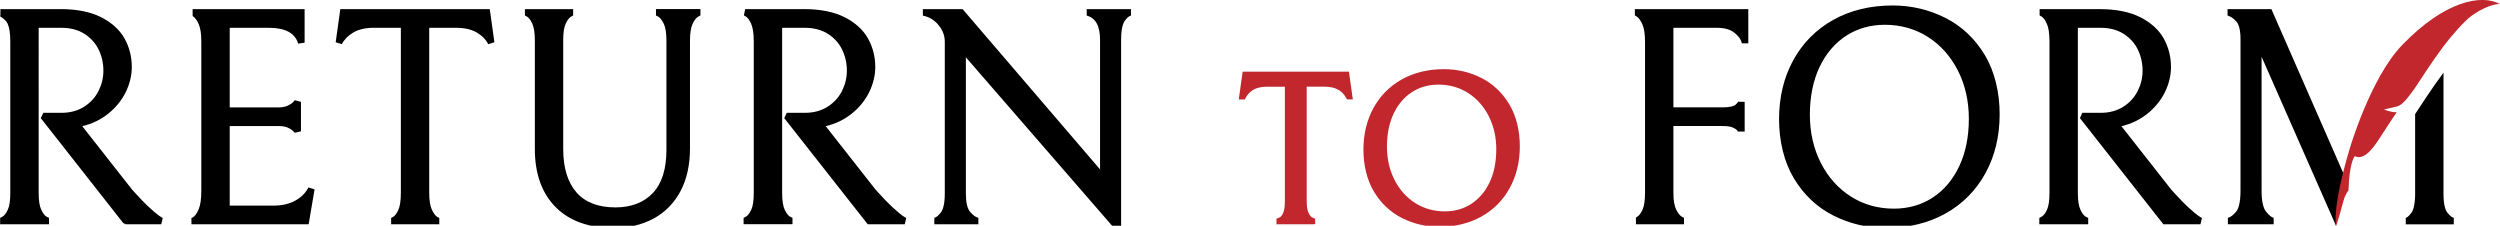
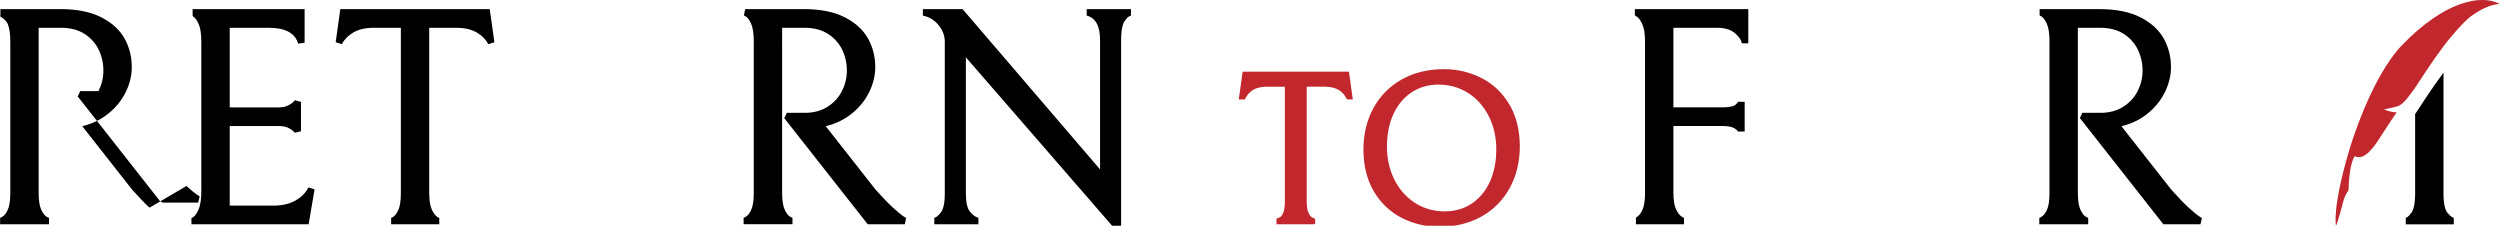
<svg xmlns="http://www.w3.org/2000/svg" id="Layer_1" viewBox="0 0 954.34 86.18">
  <defs>
    <style>      .st0 {        stroke: #000;        stroke-linecap: round;        stroke-linejoin: bevel;        stroke-width: 2.5px;      }      .st1 {        fill: #c1272d;      }    </style>
  </defs>
-   <path d="M57.07,79.27h0c-1.73-1.58-3.96-3.89-6.57-6.79l-19.1-24.31c3.75-.89,7.09-2.5,9.93-4.79,2.87-2.31,5.11-5.06,6.65-8.18,1.54-3.13,2.33-6.37,2.33-9.64,0-3.9-.93-7.55-2.76-10.85-1.85-3.33-4.87-6.07-8.98-8.15-4.06-2.05-9.25-3.08-15.44-3.08H.16v2.4c.12.05-.42.17,0,.43.69.43,2.16,1.4,2.78,2.8.66,1.49.99,3.76.99,6.73v57.87c0,2.88-.33,5.04-.98,6.41-.62,1.31-1.29,2.17-1.99,2.58-.63.37-.85.46-.91.47v2.43h18.66v-2.43c-.08-.03-.32-.12-.9-.43-.68-.37-1.38-1.26-2.02-2.58-.68-1.4-1.03-3.57-1.03-6.46V10.61h8.59c3.52,0,6.52.79,8.93,2.34,2.42,1.57,4.23,3.6,5.4,6.03,1.19,2.48,1.79,5.16,1.79,7.97s-.64,5.35-1.89,7.83c-1.24,2.45-3.1,4.46-5.51,5.99-2.41,1.52-5.3,2.3-8.59,2.3h-6.94l-.98,2.02,31.48,40.05.98.48h13.54l.56-2.37c-.07-.04-.34-.2-1.31-.85-.75-.5-2.01-1.55-3.73-3.12Z" />
+   <path d="M57.07,79.27h0c-1.73-1.58-3.96-3.89-6.57-6.79l-19.1-24.31c3.75-.89,7.09-2.5,9.93-4.79,2.87-2.31,5.11-5.06,6.65-8.18,1.54-3.13,2.33-6.37,2.33-9.64,0-3.9-.93-7.55-2.76-10.85-1.85-3.33-4.87-6.07-8.98-8.15-4.06-2.05-9.25-3.08-15.44-3.08H.16v2.4c.12.05-.42.17,0,.43.69.43,2.16,1.4,2.78,2.8.66,1.49.99,3.76.99,6.73v57.87c0,2.88-.33,5.04-.98,6.41-.62,1.31-1.29,2.17-1.99,2.58-.63.37-.85.46-.91.47v2.43h18.66v-2.43c-.08-.03-.32-.12-.9-.43-.68-.37-1.38-1.26-2.02-2.58-.68-1.4-1.03-3.57-1.03-6.46V10.61h8.59c3.52,0,6.52.79,8.93,2.34,2.42,1.57,4.23,3.6,5.4,6.03,1.19,2.48,1.79,5.16,1.79,7.97s-.64,5.35-1.89,7.83h-6.94l-.98,2.02,31.48,40.05.98.48h13.54l.56-2.37c-.07-.04-.34-.2-1.31-.85-.75-.5-2.01-1.55-3.73-3.12Z" />
  <path d="M112.85,76.51c-2.3,1.31-5.11,1.98-8.35,1.98h-16.81v-30.37h18.77c1.36,0,2.49.2,3.37.59.89.4,1.56.82,2,1.25.62.62.71.76.69.72l2.37-.56v-11.23l-2.33-.63s-.14.19-.73.79c-.43.43-1.13.87-2.07,1.31-.91.42-2.06.64-3.41.64h-18.66V10.61h14.84c6.38,0,10.08,1.98,11.3,6.05l2.45-.36V3.48h-42.75v2.39c.1.04-.18.17.29.48.72.48,1.41,1.45,2.04,2.88.66,1.49.99,3.76.99,6.73v56.83c0,3.13-.34,5.52-1,7.09-.78,1.85-1.67,2.76-2.14,3.06-.42.26-.51.22-.63.27v2.4h44.74l2.26-13.31-2.36-.75c-.96,2-2.6,3.66-4.88,4.96Z" />
  <path d="M185.86,3.48h-55.95l-1.77,12.65,2.36.73c.89-1.77,2.36-3.27,4.38-4.46,2.03-1.19,4.67-1.8,7.82-1.8h10.32v62.99c0,2.97-.33,5.18-.98,6.59-.61,1.32-1.3,2.23-1.98,2.63-.31.18-.56.31-.75.38v2.41h18.38v-2.41c-.19-.08-.44-.21-.75-.38-.69-.4-1.4-1.33-2.05-2.7-.69-1.44-1.04-3.64-1.04-6.52V10.61h10.32c3.15,0,5.78.6,7.82,1.8,2.02,1.18,3.49,2.68,4.38,4.46l2.36-.73-1.77-12.65h-1.09Z" />
-   <path d="M250.41,3.48v2.43c.05.02.27.11.91.47.69.41,1.4,1.32,2.05,2.65.68,1.41,1.03,3.58,1.03,6.46v41.78c0,7.27-1.75,12.8-5.21,16.44-3.44,3.62-8.24,5.46-14.26,5.46-6.54,0-11.54-1.92-14.86-5.71-3.36-3.84-5.07-9.4-5.07-16.54V15.15c0-2.73.33-4.81.98-6.18.61-1.29,1.29-2.19,1.95-2.59.62-.38.82-.46.86-.47v-2.43h-18.41v2.43s.24.09.86.47c.46.28,1.17.96,1.95,2.64.65,1.41.98,3.59.98,6.48v41.44c0,9.33,2.65,16.75,7.88,22.06,5.24,5.32,12.7,8.01,22.19,8.01,5.73,0,10.86-1.2,15.24-3.57,4.41-2.38,7.87-5.91,10.29-10.47,2.4-4.52,3.62-9.99,3.62-16.27V15.49c0-2.88.35-5.05,1.03-6.46.65-1.33,1.36-2.25,2.05-2.65.64-.37.86-.46.91-.48v-2.43h-16.97Z" />
  <path d="M340.88,79.27h0c-1.73-1.58-3.96-3.89-6.57-6.79l-19.1-24.31c3.75-.89,7.09-2.5,9.93-4.79,2.87-2.31,5.11-5.06,6.65-8.18,1.54-3.13,2.33-6.37,2.33-9.64,0-3.9-.93-7.55-2.76-10.85-1.85-3.33-4.87-6.07-8.98-8.15-4.06-2.05-9.25-3.08-15.44-3.08h-22.48l-.49,2.4c.12.05.36.17.77.43.69.43,1.39,1.4,2.01,2.8.66,1.49.99,3.76.99,6.73v57.87c0,2.88-.33,5.04-.98,6.41-.62,1.31-1.29,2.17-1.99,2.58-.63.37-.85.46-.91.47v2.43h18.66v-2.43c-.08-.03-.32-.12-.9-.43-.68-.37-1.38-1.26-2.02-2.58-.68-1.4-1.03-3.57-1.03-6.46V10.61h8.59c3.52,0,6.52.79,8.93,2.34,2.42,1.57,4.23,3.6,5.4,6.03,1.19,2.48,1.79,5.16,1.79,7.97s-.64,5.35-1.89,7.83c-1.24,2.45-3.1,4.46-5.51,5.99-2.41,1.52-5.3,2.3-8.59,2.3h-6.94l-.98,2.02,31.88,40.53h14.12l.56-2.37c-.07-.04-.34-.2-1.31-.85-.75-.5-2.01-1.55-3.73-3.12Z" />
  <path d="M414.83,3.48v2.46c3.43.92,5.1,3.98,5.1,9.33v49.4L367.46,3.48h-15.17v2.48c2.43.49,4.39,1.67,5.99,3.62,1.6,1.95,2.38,4.04,2.38,6.38v57.87c0,4.34-.78,6.3-1.43,7.18-.92,1.23-1.8,1.97-2.56,2.13v2.47h16.81v-2.48c-.95-.18-1.99-.92-3.11-2.2-1.1-1.26-1.66-3.61-1.66-6.99V21.88l57.06,65.72h2.2V15.26c0-4.37.73-6.33,1.34-7.22.84-1.21,1.67-1.94,2.42-2.09v-2.47h-16.91Z" />
  <path class="st1" d="M474.36,27.37l-1.48,10.6h2.31l.35-.66c.48-.9,1.36-2.14,2.81-3,1.37-.8,3.14-1.21,5.28-1.21h6.85v43.72c0,2.02-.22,3.52-.65,4.46-.5,1.08-.95,1.51-1.24,1.67-.12.07-.3.13-.4.16l-.91.36v2.14h13.51l1.25-.04v-2.07l-.93-.41c-.09-.04-.22-.08-.32-.14-.24-.14-.72-.55-1.28-1.73-.46-.96-.69-2.44-.69-4.41v-43.72h6.85c2.14,0,3.92.41,5.28,1.21,1.22.72,2.21,1.75,2.85,2.98l.43.67h2.19l-1.48-10.6h-40.58Z" />
  <path class="st1" d="M565.42,29.73h0c-4.4-2.21-9.18-3.33-14.21-3.33-6.02,0-11.42,1.31-16.04,3.88-4.65,2.59-8.3,6.27-10.86,10.94-2.55,4.65-3.84,10-3.84,15.91s1.35,11.6,4.03,16.04c2.68,4.45,6.28,7.84,10.72,10.07,4.39,2.21,9.18,3.33,14.21,3.33,6.02,0,11.42-1.31,16.04-3.88,4.64-2.59,8.3-6.27,10.86-10.94,2.55-4.65,3.84-10,3.84-15.92s-1.35-11.59-4.03-16.04c-2.68-4.45-6.28-7.84-10.72-10.07ZM571.18,57.06c0,4.76-.86,8.98-2.55,12.55h0c-1.67,3.53-4.02,6.28-6.96,8.2-2.94,1.91-6.35,2.88-10.14,2.88-4.17,0-7.96-1.07-11.28-3.17-3.33-2.11-5.99-5.08-7.9-8.83-1.93-3.77-2.9-8.07-2.9-12.76s.86-8.98,2.55-12.55c1.67-3.52,4.02-6.28,6.97-8.2,2.94-1.91,6.35-2.88,10.14-2.88,4.17,0,7.96,1.07,11.28,3.17,3.33,2.11,5.99,5.08,7.9,8.83,1.93,3.77,2.9,8.07,2.9,12.76Z" />
  <path d="M624.08,3.48v2.38c.09.04.33.17.83.53.73.52,1.43,1.52,2.07,2.96.66,1.49.99,3.76.99,6.73v57.53c0,2.89-.33,5.07-.98,6.48-.61,1.32-1.3,2.23-1.99,2.63-.63.37-.45.46-.51.47v2.43h18.35v-2.43s-.23-.09-.92-.52c-.72-.45-1.42-1.37-2.09-2.73-.68-1.4-1.03-3.53-1.03-6.34v-25.49h18.77c1.81,0,3.16.21,4.03.63,1.14.55,1.5.95,1.6,1.09.27.39.32.54.32.54,0,0-.02-.06-.02-.15h2.5v-11.34l-2.5-.05s-.1.37-1.03,1.19c-.41.36-1.59.96-4.9.96h-18.77V10.61h16.58c2.92,0,5.19.64,6.73,1.91,1.56,1.29,2.48,2.43,2.81,4.01h2.47V3.48h-43.31Z" />
-   <path d="M742.57,6.8h0c-6.21-3.12-12.96-4.71-20.06-4.71-8.51,0-16.13,1.84-22.66,5.48-6.55,3.65-11.7,8.84-15.3,15.42-3.6,6.56-5.42,14.12-5.42,22.48s1.91,16.37,5.68,22.64c3.77,6.27,8.85,11.05,15.09,14.19,6.2,3.12,12.95,4.71,20.06,4.71,8.51,0,16.13-1.84,22.66-5.48,6.54-3.65,11.69-8.83,15.3-15.42,3.6-6.56,5.42-14.12,5.42-22.48s-1.91-16.37-5.68-22.64c-3.77-6.27-8.85-11.04-15.09-14.19ZM751.58,45.36c0,6.88-1.24,12.99-3.7,18.16-2.43,5.13-5.85,9.14-10.14,11.93-4.29,2.78-9.26,4.2-14.77,4.2-6.06,0-11.58-1.55-16.4-4.61-4.84-3.06-8.7-7.38-11.48-12.82-2.79-5.47-4.2-11.68-4.2-18.47s1.24-12.99,3.7-18.16c2.43-5.12,5.85-9.14,10.14-11.93,4.29-2.78,9.26-4.2,14.77-4.2,6.06,0,11.57,1.55,16.4,4.61,4.84,3.07,8.7,7.38,11.48,12.82,2.79,5.47,4.2,11.68,4.2,18.47Z" />
  <path d="M839.23,82.4c-.75-.5-2.01-1.55-3.73-3.12h0c-1.73-1.58-3.96-3.89-6.57-6.79l-19.1-24.31c3.75-.89,7.09-2.5,9.93-4.79,2.87-2.31,5.11-5.06,6.65-8.18,1.54-3.13,2.33-6.37,2.33-9.64,0-3.9-.93-7.55-2.76-10.85-1.85-3.33-4.87-6.07-8.98-8.15-4.06-2.05-9.25-3.08-15.44-3.08h-22.97v2.4c.12.05.36.17.77.43.69.43,1.39,1.4,2.01,2.8.66,1.49.99,3.76.99,6.73v57.87c0,2.88-.33,5.04-.98,6.41-.62,1.31-1.29,2.17-1.99,2.58-.63.37-.85.46-.91.47v2.43h18.66v-2.43c-.08-.03-.32-.12-.9-.43-.68-.37-1.38-1.26-2.02-2.58-.68-1.4-1.03-3.57-1.03-6.46V10.61h8.59c3.52,0,6.52.79,8.93,2.34,2.42,1.57,4.23,3.6,5.4,6.03,1.19,2.48,1.79,5.16,1.79,7.97s-.64,5.35-1.89,7.83c-1.24,2.45-3.1,4.46-5.51,5.99-2.41,1.52-5.3,2.3-8.59,2.3h-7.03l-.9,2.02,31.86,40.53h14.15l.56-2.37c-.07-.04-.34-.2-1.31-.85Z" />
-   <path d="M895.76,68.93l-28.69-65.45h-16.73v2.47c1.06.25,2.18.99,3.31,2.19,1.06,1.13,1.63,3.47,1.63,6.78v57.99c0,4.97-.96,7.11-1.77,8.03-1.47,1.67-2.47,2.11-3.05,2.19v2.49h17.47v-2.49c-.42-.06-1.36-.44-2.85-2.27-1.16-1.42-1.75-4.09-1.75-7.95V21.67l28.4,64.48,4.03-17.21Z" />
  <path class="st0" d="M936.52,4.73" />
  <path d="M921.95,73.51c0,4.74-.75,6.78-1.39,7.66-1.19,1.66-1.93,1.94-2.2,1.98v2.48h18.33v-2.49c-.38-.06-1.2-.39-2.45-1.97h0c-.67-.85-1.47-2.79-1.47-7.21V27.73c-4.57,6.11-9.04,13.17-10.83,15.82v29.96Z" />
  <path class="st1" d="M916.98,17.2c-12.11,12.55-20.03,39.59-20.03,39.59-6.86,23.01-5.21,29.38-5.21,29.38.73-1.51,2.18-7.07,2.87-9.58.69-2.51,1.89-3.89,1.89-3.89.33-11.07,2.42-13.09,2.42-13.09,3.87,1.96,7.73-4.06,10.44-8.37,2.01-3.2,5.56-8.39,5.56-8.39-2.28.1-4.84-1.08-4.84-1.08,0,0,2.59-.6,4.88-1.11,2.29-.5,4.56-3.9,6.44-6.41.14-.18.33-.46.56-.8,1.79-2.65,6.26-9.71,10.83-15.82,2.96-3.95,8.12-9.74,10.46-11.43,7.05-5.08,11.09-4.65,11.09-4.65-7.09-3.88-21.09-1.22-37.36,15.64Z" />
</svg>